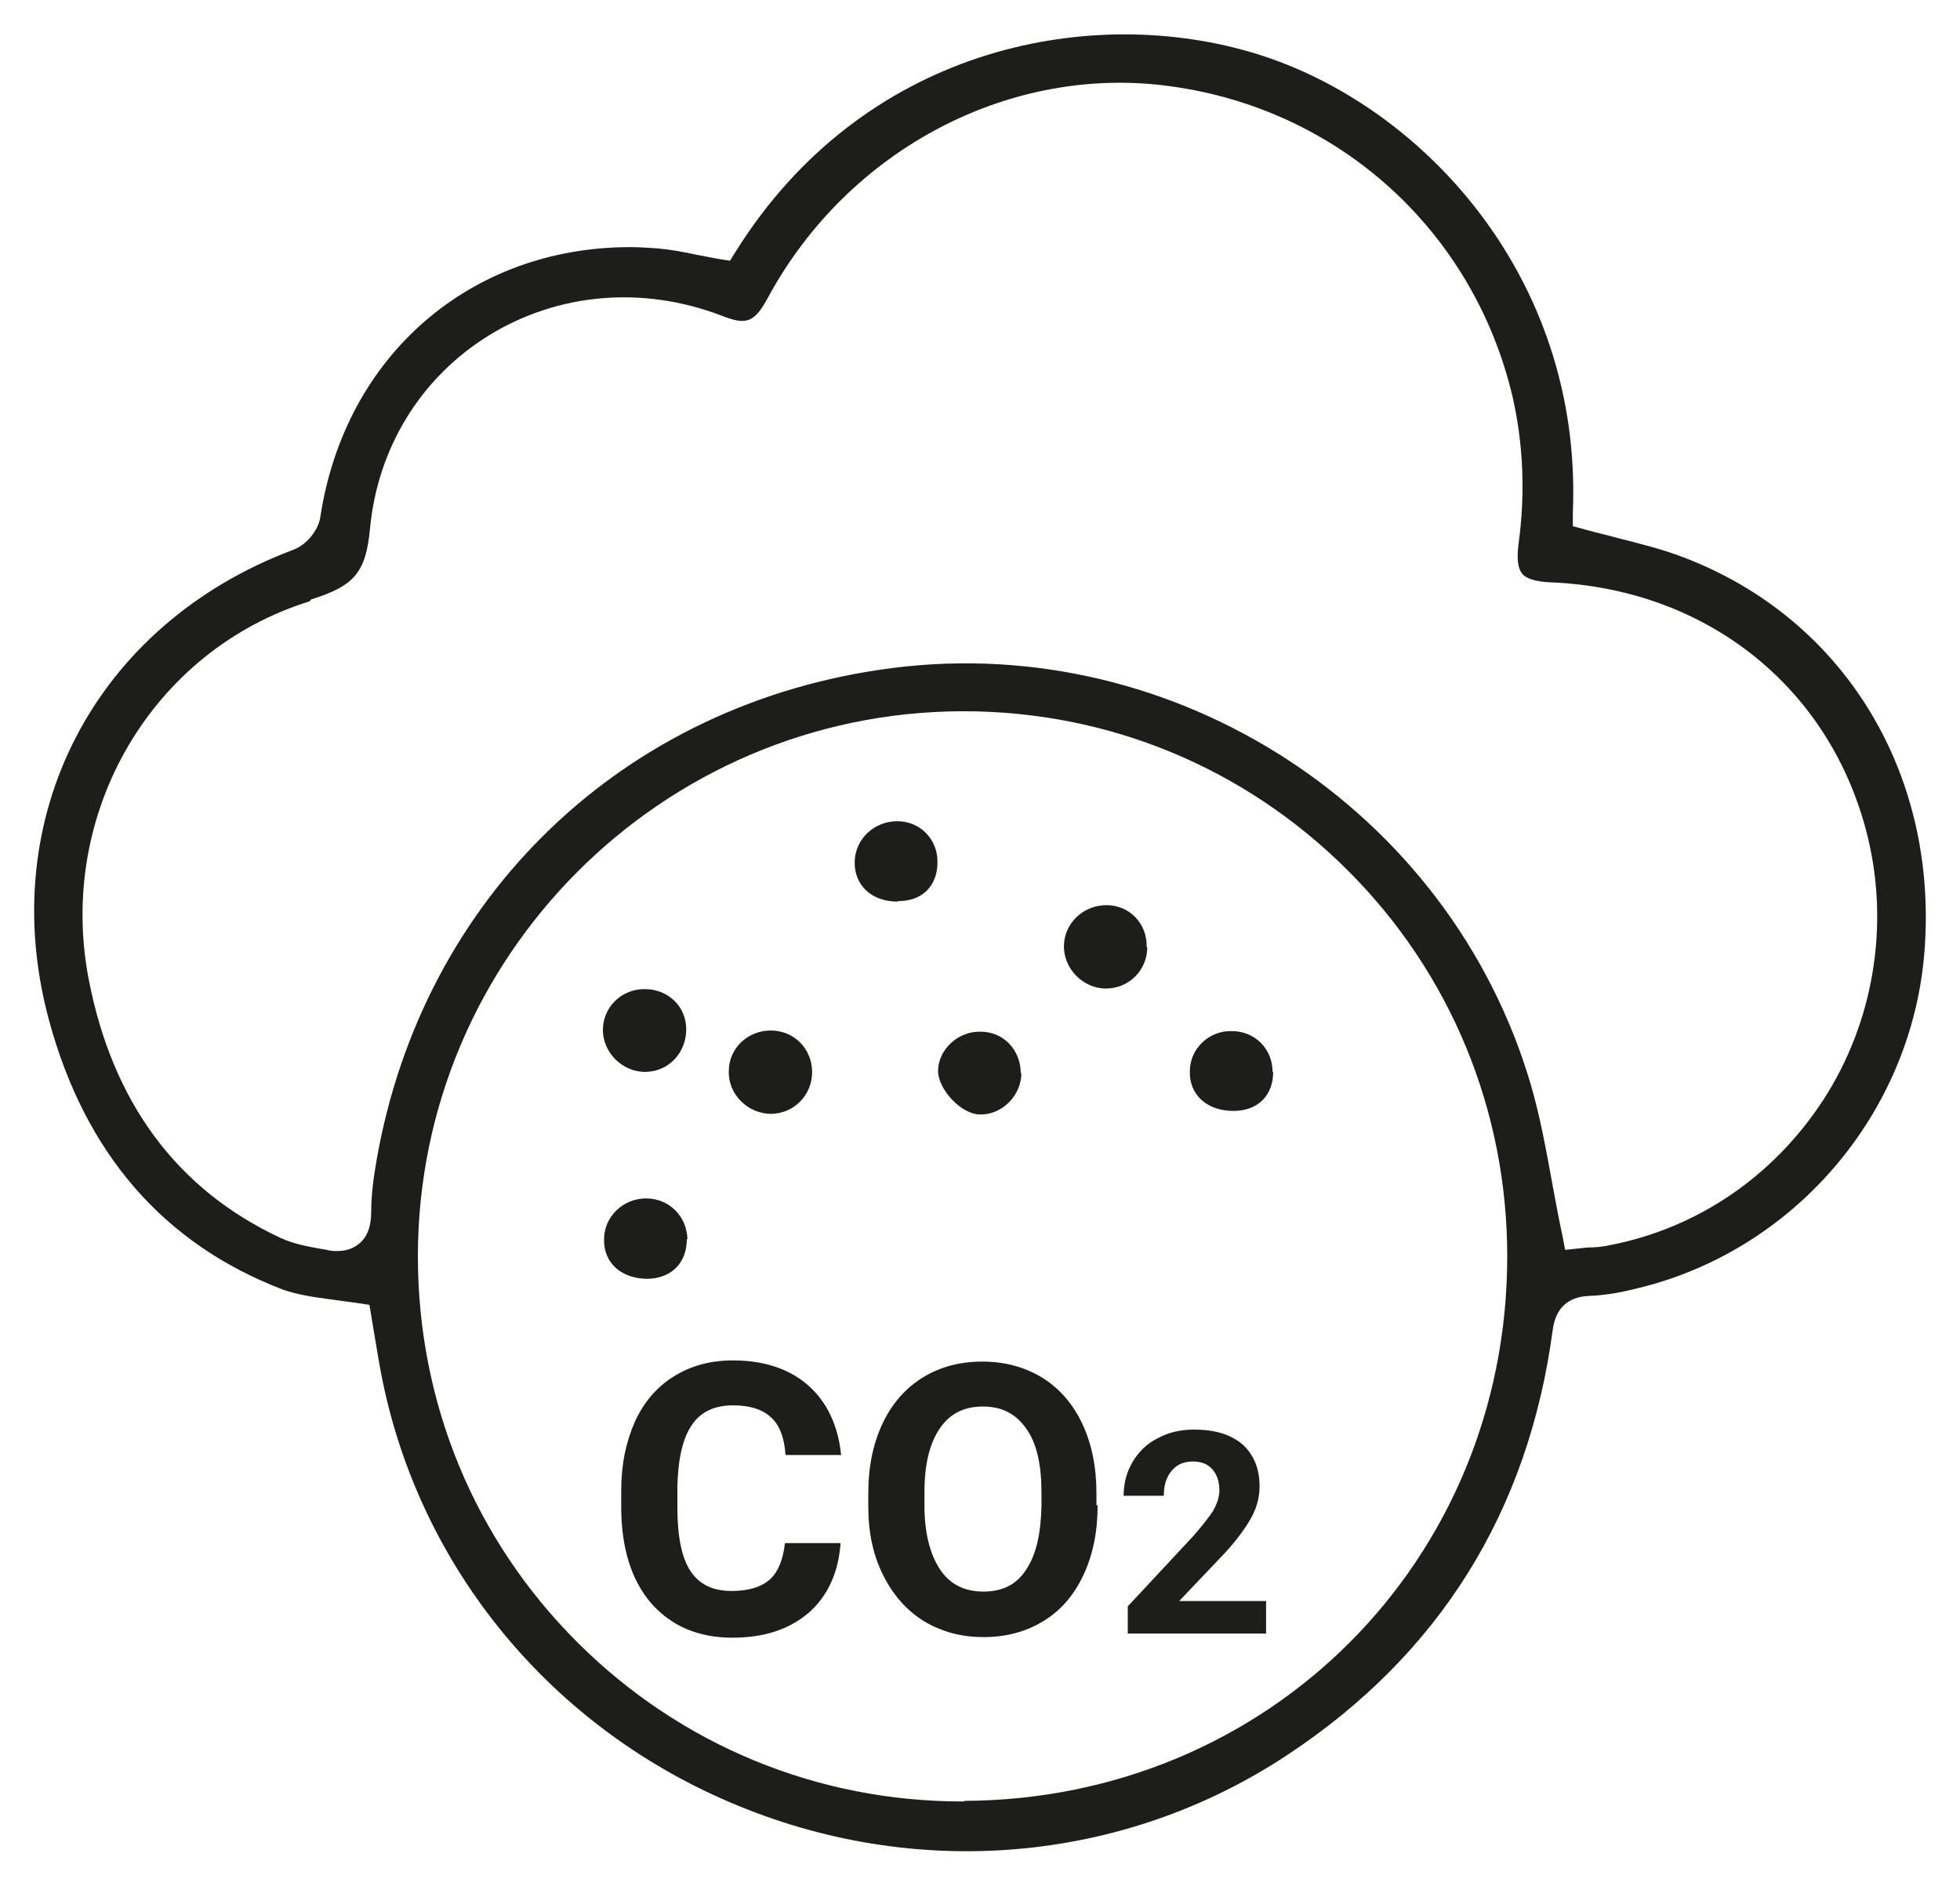
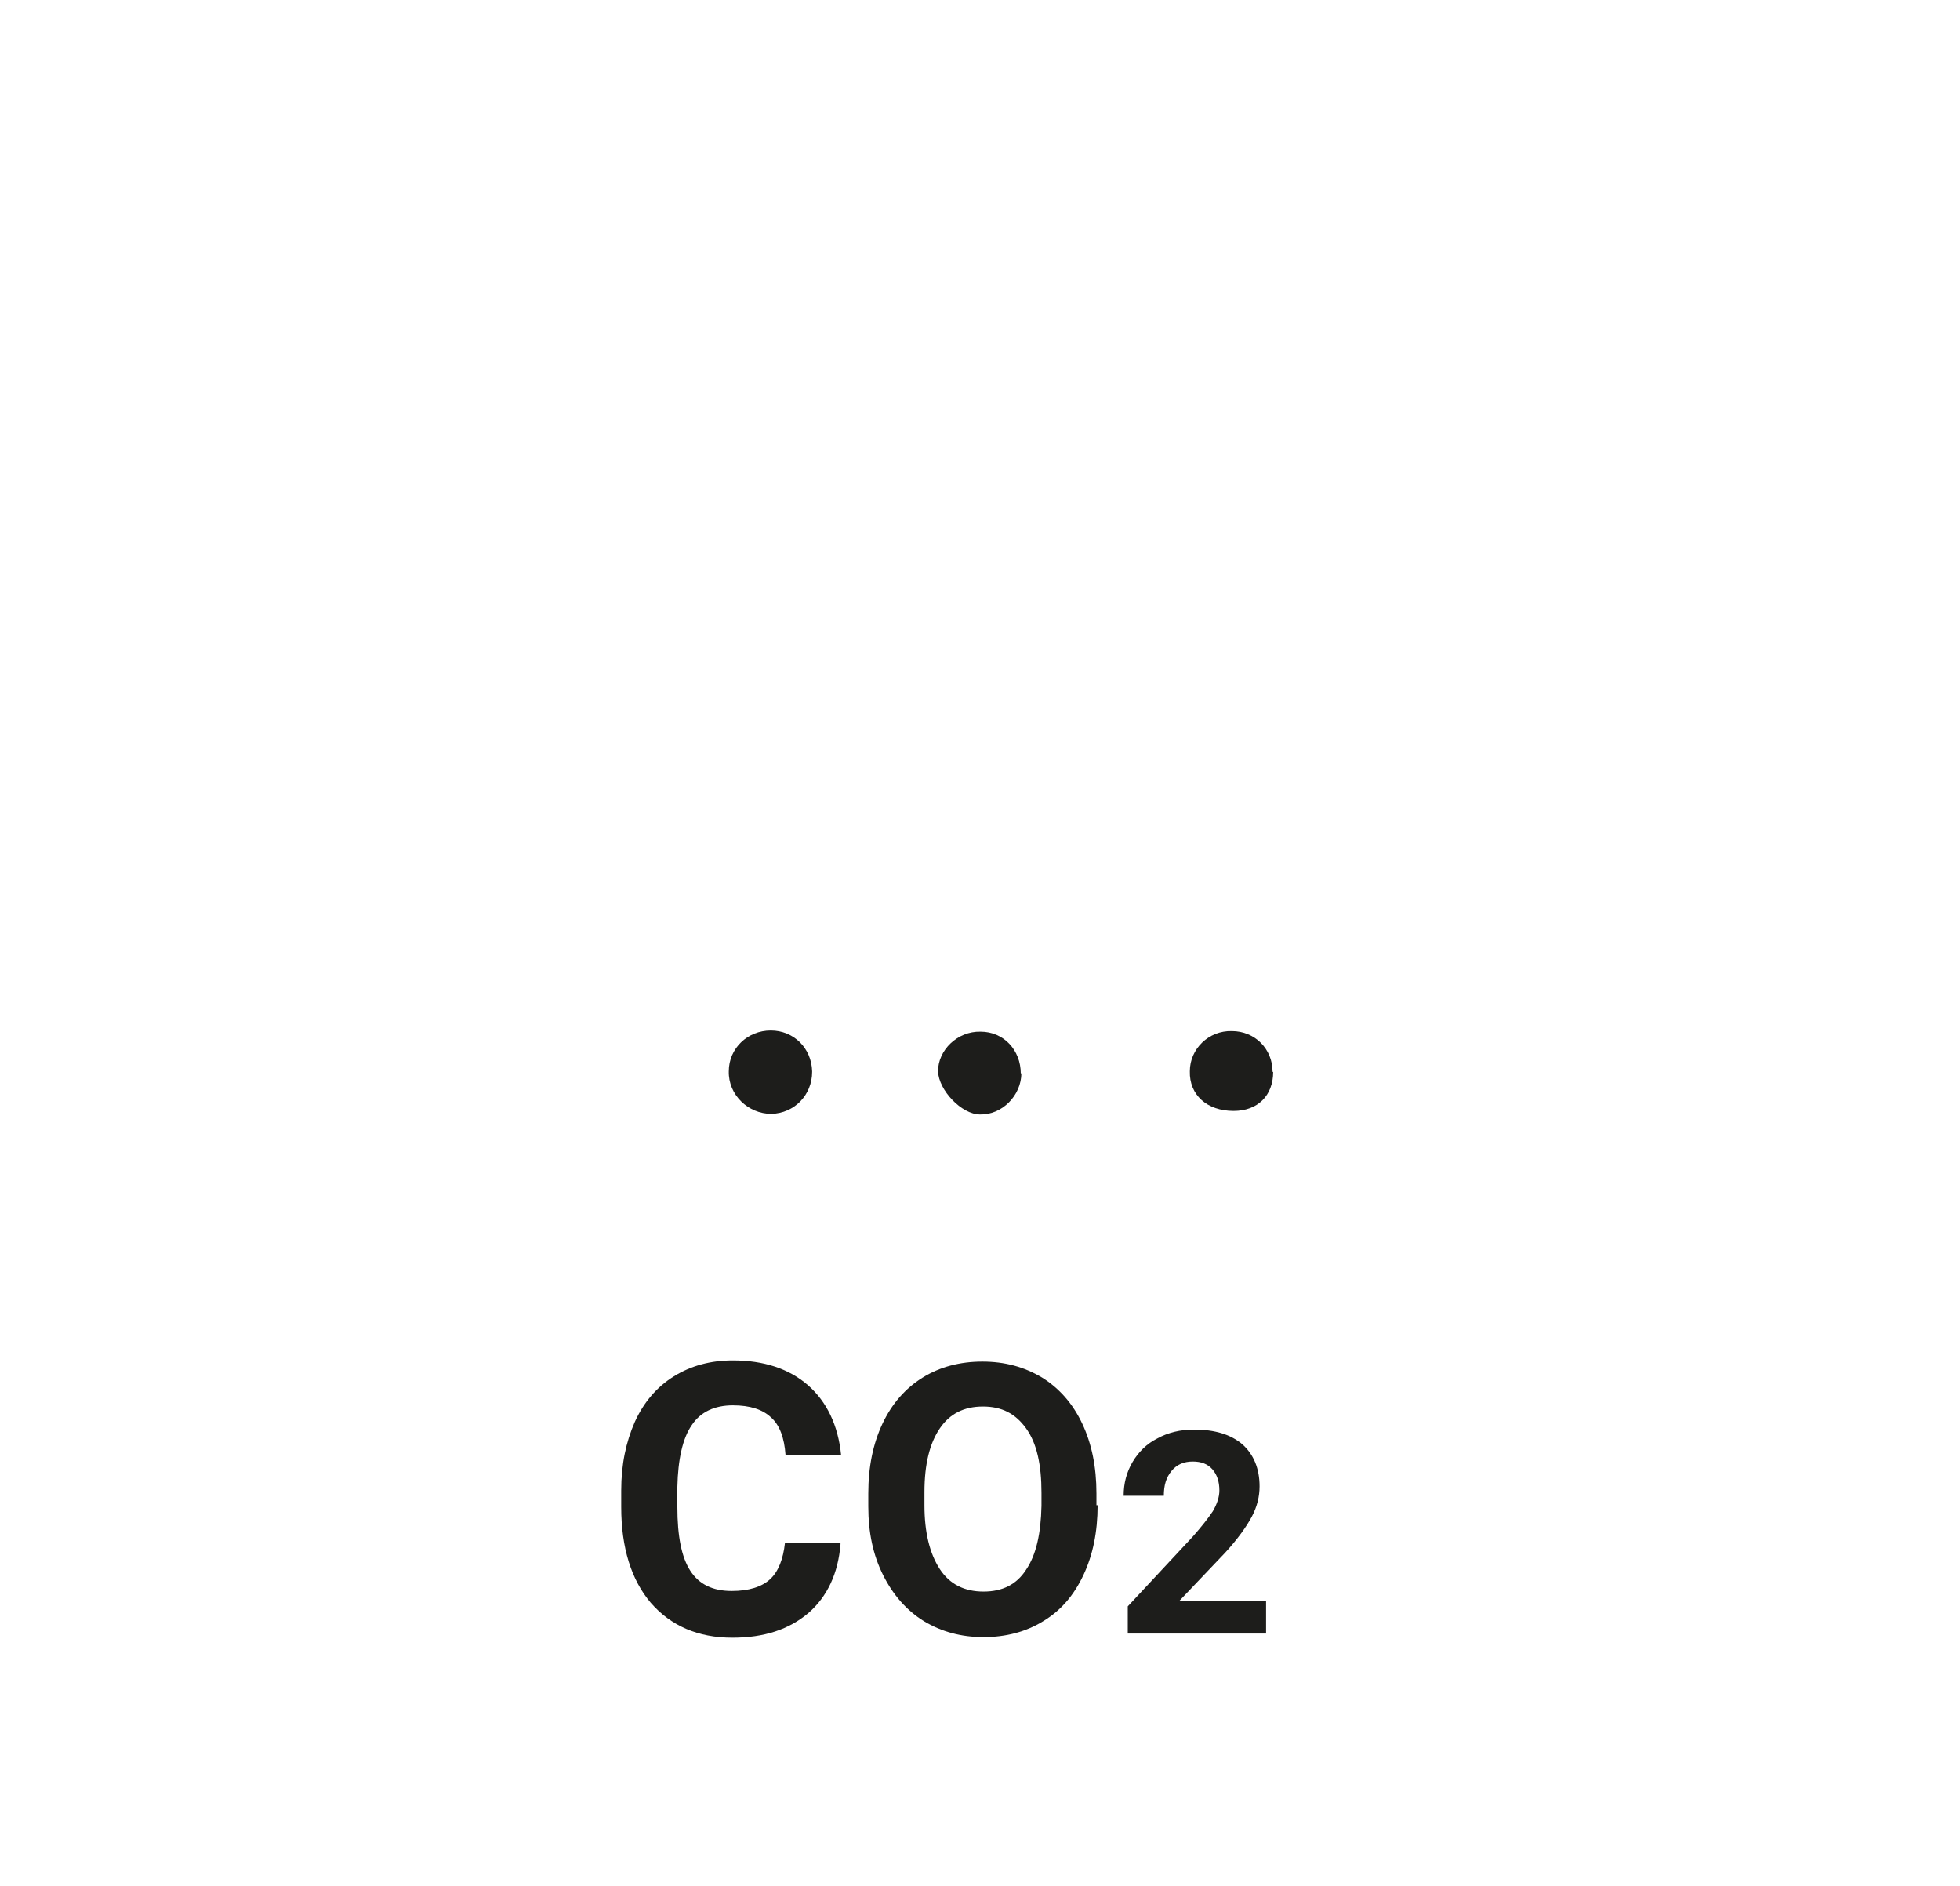
<svg xmlns="http://www.w3.org/2000/svg" id="Capa_2" viewBox="0 0 33.16 31.9">
  <defs>
    <style>.cls-1{fill:none;}.cls-2{fill:#1d1d1b;}</style>
  </defs>
  <g id="Capa_1-2">
-     <path class="cls-2" d="m19.41,16.02c0,.39-.31.7-.7.7-.39,0-.72-.34-.71-.73.01-.38.33-.68.72-.68.39,0,.69.31.68.71" />
-     <path class="cls-2" d="m10.91,16.73c.39,0,.7.29.7.68,0,.39-.29.71-.68.72-.39.01-.73-.32-.73-.71,0-.38.31-.69.7-.69" />
    <path class="cls-2" d="m13.74,18.13c0,.39-.3.7-.69.71-.39,0-.73-.32-.72-.72,0-.39.32-.69.71-.69.39,0,.69.3.7.69" />
-     <path class="cls-2" d="m15.19,15.25c-.45,0-.74-.28-.73-.68.01-.38.33-.68.72-.68.39,0,.69.31.68.7,0,.4-.27.66-.67.65" />
    <path class="cls-2" d="m21.54,18.13c0,.4-.26.66-.67.66-.45,0-.75-.27-.74-.67,0-.38.32-.69.71-.68.39,0,.69.3.69.69" />
-     <path class="cls-2" d="m11.62,20.96c0,.4-.26.66-.66.67-.45,0-.75-.27-.74-.67,0-.38.32-.69.71-.69.39,0,.69.3.7.69" />
    <path class="cls-2" d="m17.28,18.15c0,.38-.33.71-.7.7-.31,0-.7-.41-.71-.73,0-.36.33-.68.72-.67.39,0,.68.31.68.71" />
-     <path class="cls-2" d="m.83,17.26c.61,2.25,1.94,3.78,3.95,4.55.25.09.53.13.83.17.15.02.29.04.44.06l.2.03.08.48c.03.17.06.35.09.53.58,3.29,2.79,6.06,5.92,7.4,3.12,1.34,6.64,1.05,9.43-.79,2.58-1.7,4.09-4.12,4.5-7.2.05-.36.25-.55.6-.57.26-.01.51-.05.75-.11,2.7-.61,4.73-2.96,4.94-5.73.23-3.01-1.37-5.62-4.07-6.65-.36-.14-.73-.23-1.12-.33-.18-.05-.36-.09-.54-.14l-.22-.06v-.23c.17-4.04-2.64-6.99-5.49-7.8-2.76-.79-6.52-.05-8.67,3.38l-.1.16-.19-.03c-.12-.02-.25-.05-.37-.07-.23-.05-.45-.09-.68-.11-.15-.01-.3-.02-.45-.02-2.69,0-4.82,1.82-5.24,4.56-.03.23-.24.48-.46.56C1.6,10.56-.1,13.83.83,17.26Zm15.49,13.21s-.02,0-.04,0c-2.45,0-4.76-.95-6.5-2.68-1.75-1.74-2.71-4.06-2.71-6.54,0-5.07,4.13-9.2,9.2-9.22,0,0,.02,0,.03,0,2.45,0,4.75.95,6.49,2.68,1.75,1.74,2.71,4.07,2.71,6.54,0,5.15-4.04,9.19-9.19,9.21ZM5.26,10.14c.74-.23.93-.46,1-1.2.13-1.37.86-2.55,2-3.26,1.18-.73,2.62-.85,3.95-.34.41.16.55.13.79-.32,1.36-2.5,4.1-3.94,6.81-3.56,2.85.39,5.12,2.45,5.78,5.25.18.79.22,1.63.1,2.5-.03.24-.01.4.06.49.07.09.24.14.49.15,2.66.11,4.77,1.81,5.37,4.35.35,1.5.08,3.1-.76,4.4-.84,1.29-2.12,2.17-3.61,2.46-.13.03-.26.04-.38.04l-.38.04-.05-.26c-.06-.27-.11-.55-.16-.82-.11-.6-.21-1.16-.37-1.71-1.36-4.64-6-7.67-10.81-7.05-4.52.58-7.94,3.85-8.72,8.33-.06.34-.09.62-.09.87,0,.25-.07.43-.21.54-.1.08-.22.12-.36.12-.06,0-.12,0-.18-.02l-.12-.02c-.22-.04-.44-.08-.66-.18-1.76-.82-2.85-2.3-3.25-4.38-.54-2.81,1.07-5.56,3.74-6.39Z" />
    <rect class="cls-1" width="33.16" height="31.9" />
    <path class="cls-2" d="m14.22,26.12c-.04.49-.22.88-.54,1.16-.33.28-.75.42-1.29.42-.58,0-1.04-.2-1.38-.59-.33-.39-.5-.93-.5-1.62v-.28c0-.44.08-.82.23-1.16.15-.33.37-.59.66-.77s.62-.27,1-.27c.52,0,.95.14,1.27.42.32.28.51.68.56,1.18h-.94c-.02-.29-.1-.51-.25-.64-.14-.13-.35-.2-.64-.2-.31,0-.55.11-.7.34-.15.22-.23.57-.24,1.04v.34c0,.49.07.85.22,1.08s.38.34.7.34c.29,0,.51-.07.65-.2.14-.13.22-.34.25-.61h.94Z" />
    <path class="cls-2" d="m18.57,25.46c0,.45-.08.84-.24,1.18-.16.34-.38.6-.68.78-.29.18-.63.27-1.01.27s-.71-.09-1.01-.27c-.29-.18-.52-.44-.69-.78s-.25-.72-.25-1.16v-.22c0-.45.08-.84.24-1.18.16-.34.39-.6.68-.78.29-.18.63-.27,1.01-.27s.71.09,1.01.27c.29.18.52.44.68.78.16.34.24.73.24,1.18v.2Zm-.95-.21c0-.48-.08-.84-.26-1.09s-.41-.37-.73-.37-.56.12-.73.37c-.17.25-.26.6-.26,1.08v.22c0,.46.09.82.26,1.08.17.26.42.38.74.38s.56-.12.72-.37c.17-.25.25-.61.26-1.08v-.22Z" />
    <path class="cls-2" d="m21.42,27.63h-2.34v-.46l1.1-1.18c.15-.17.26-.31.34-.43.07-.12.11-.24.11-.35,0-.15-.04-.27-.12-.36-.08-.09-.19-.13-.33-.13-.15,0-.27.05-.36.16s-.13.24-.13.42h-.68c0-.21.05-.4.15-.57.1-.17.24-.31.42-.4.18-.1.39-.15.62-.15.35,0,.62.08.82.25.19.17.29.41.29.71,0,.17-.04.34-.13.51-.09.17-.24.38-.45.61l-.78.82h1.47v.55Z" />
  </g>
</svg>